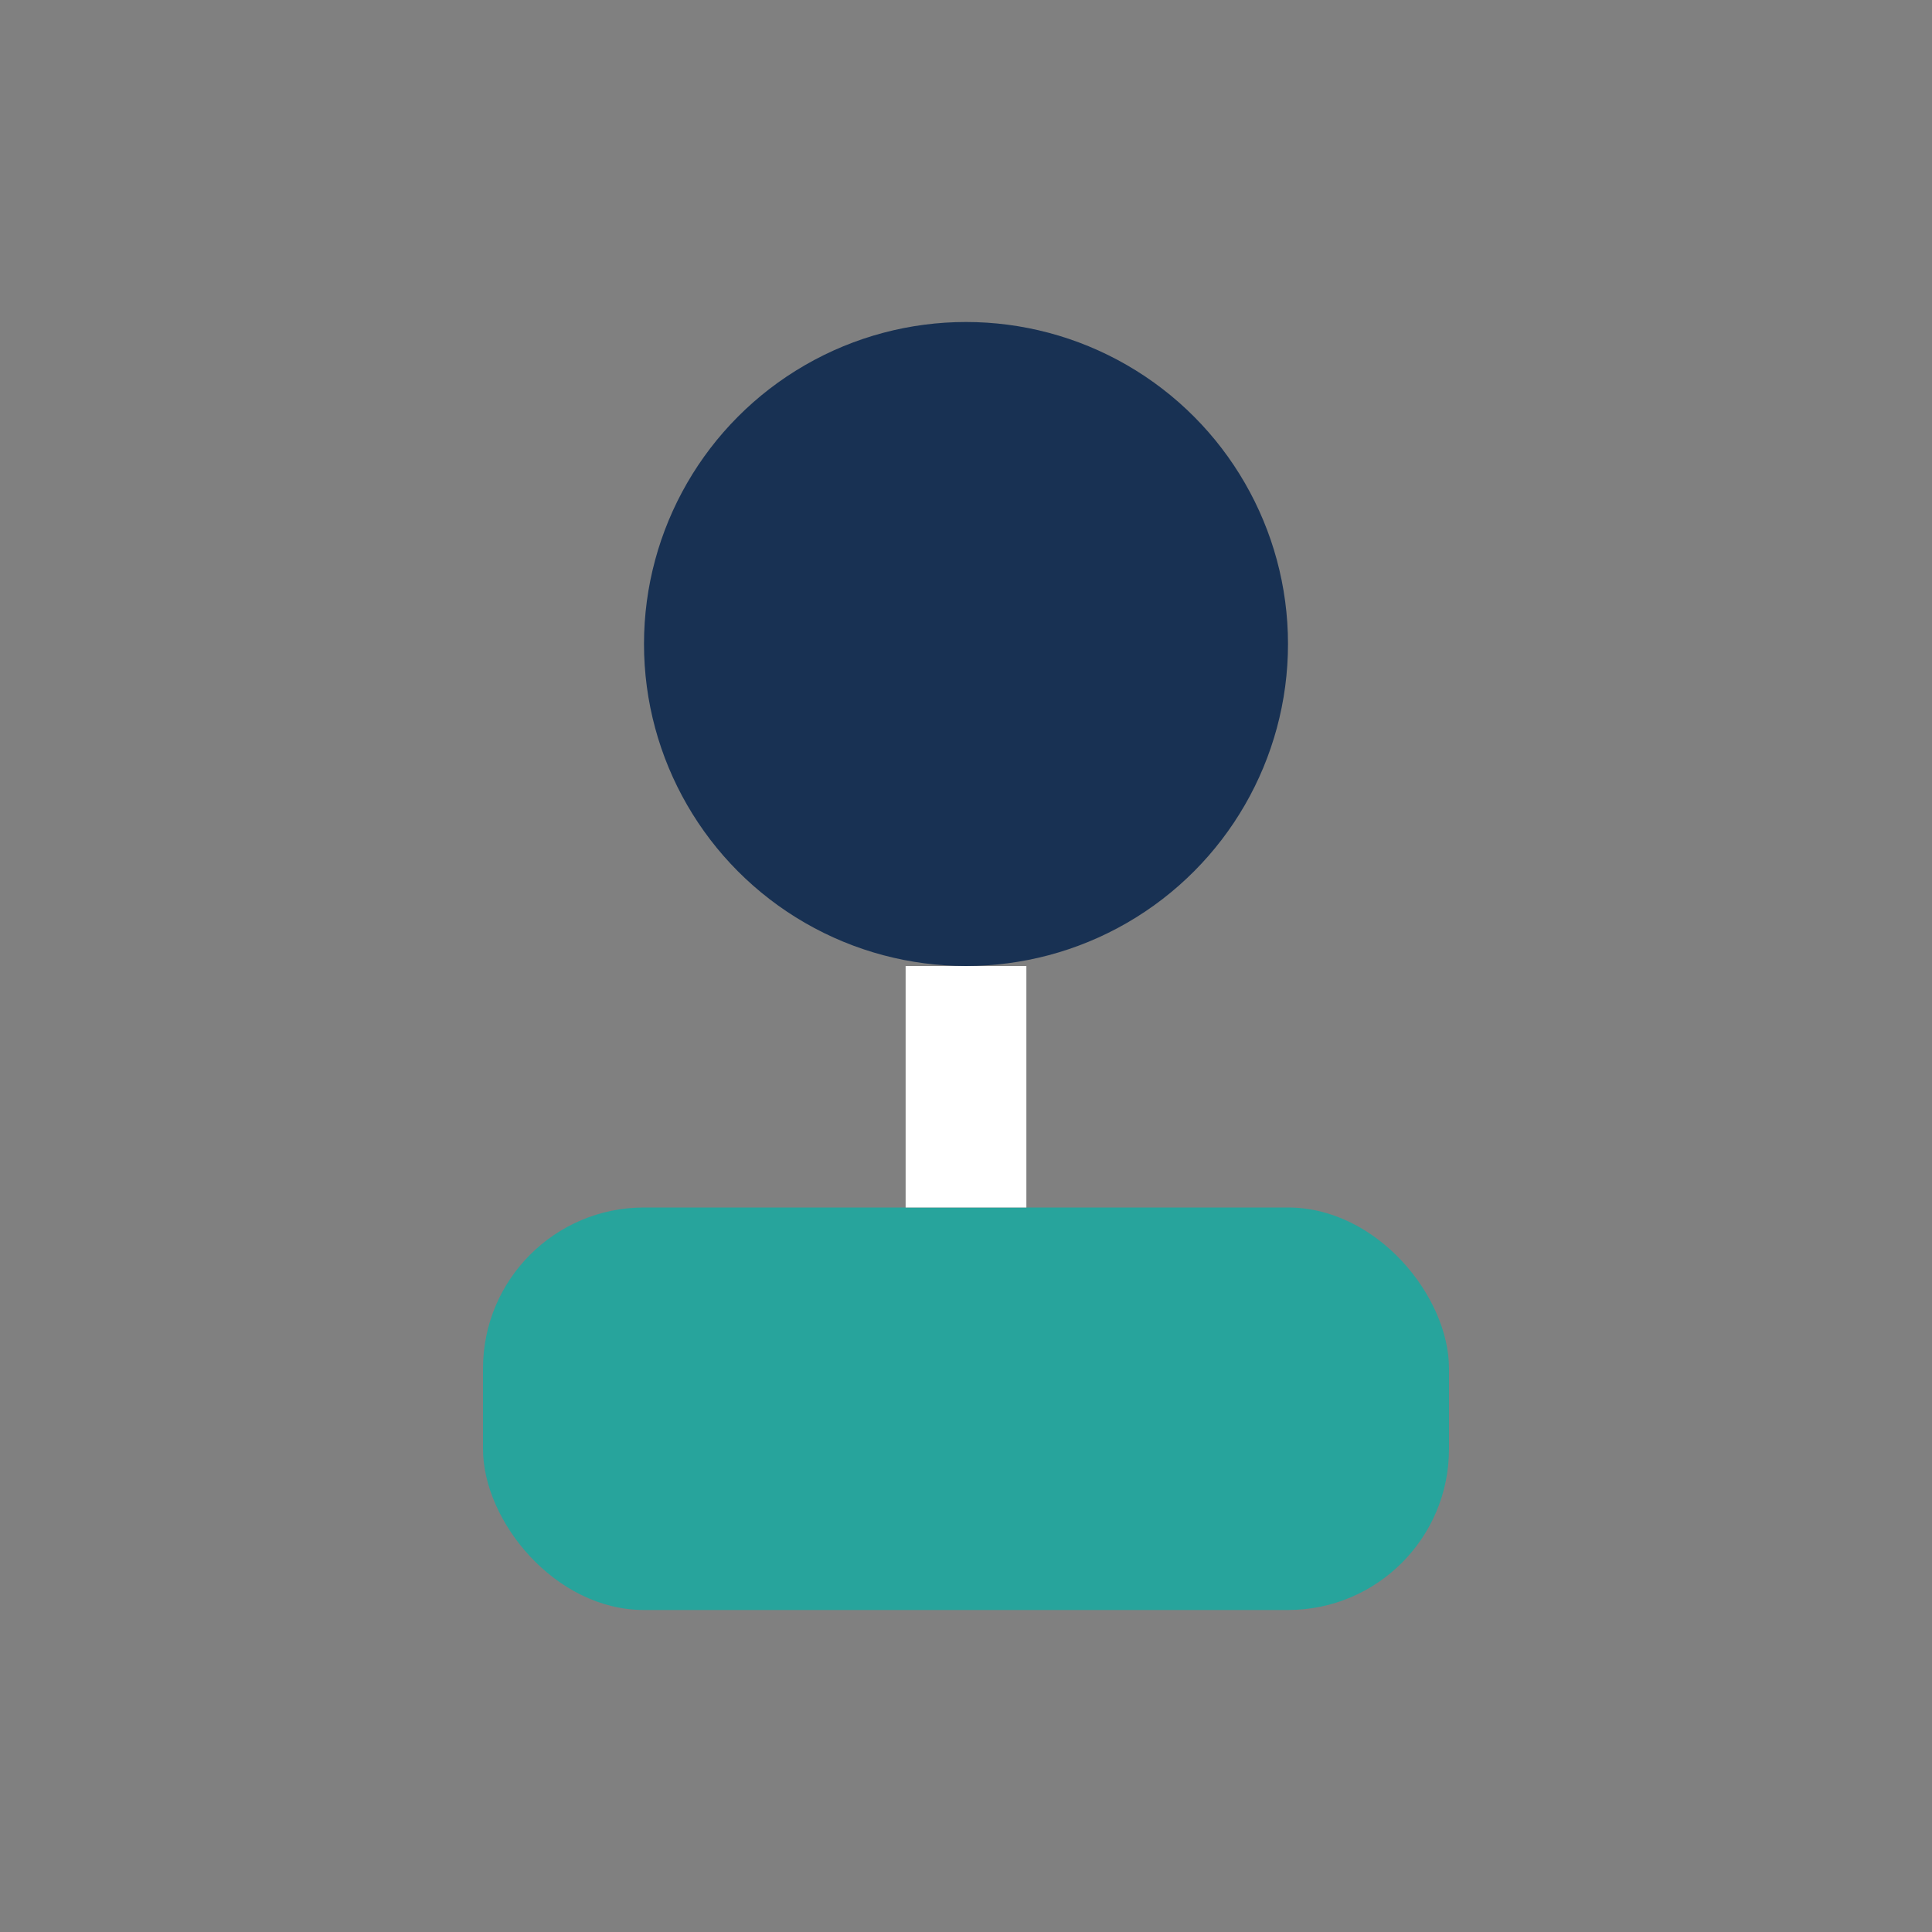
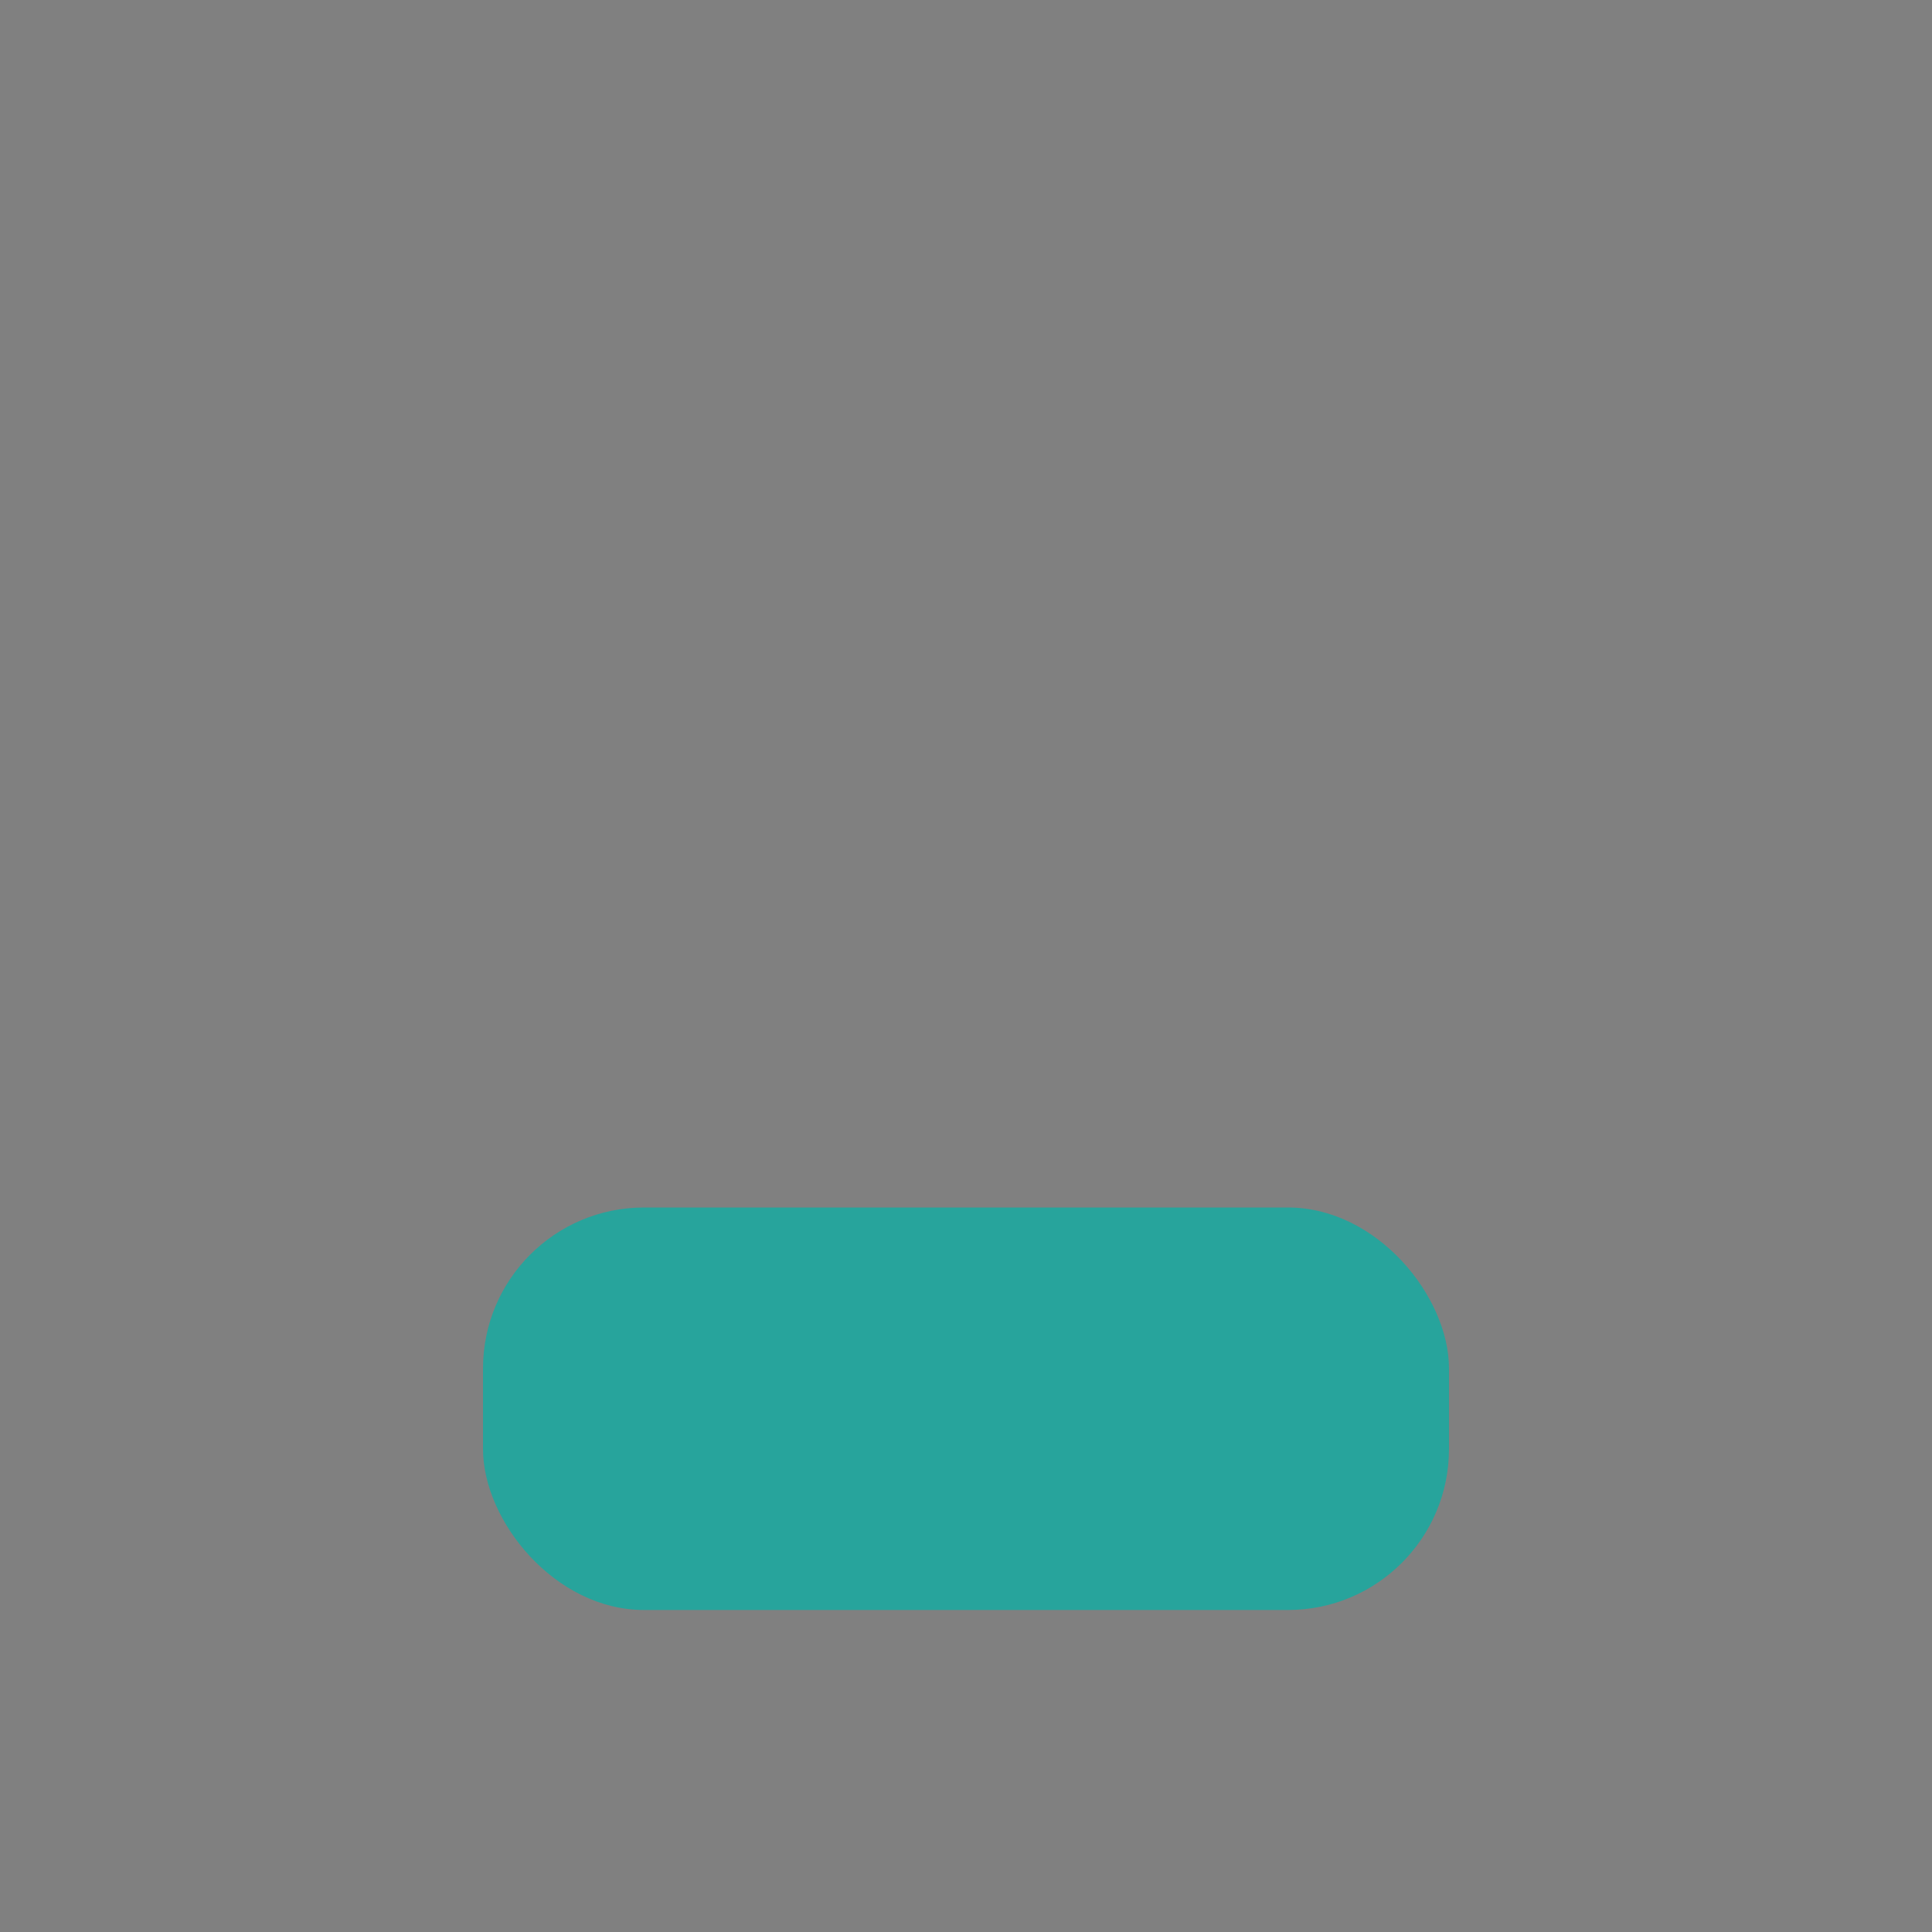
<svg xmlns="http://www.w3.org/2000/svg" viewBox="0 0 24 24" width="28" height="28">
  <rect x="0" y="0" width="24" height="24" fill="#808080" stroke="none" />
-   <circle cx="12" cy="8" r="4" fill="#183153" />
  <rect x="6" y="15" width="12" height="5" rx="2" fill="#27A49C" />
-   <path d="M12 12v3" stroke="#fff" stroke-width="1.5" />
</svg>